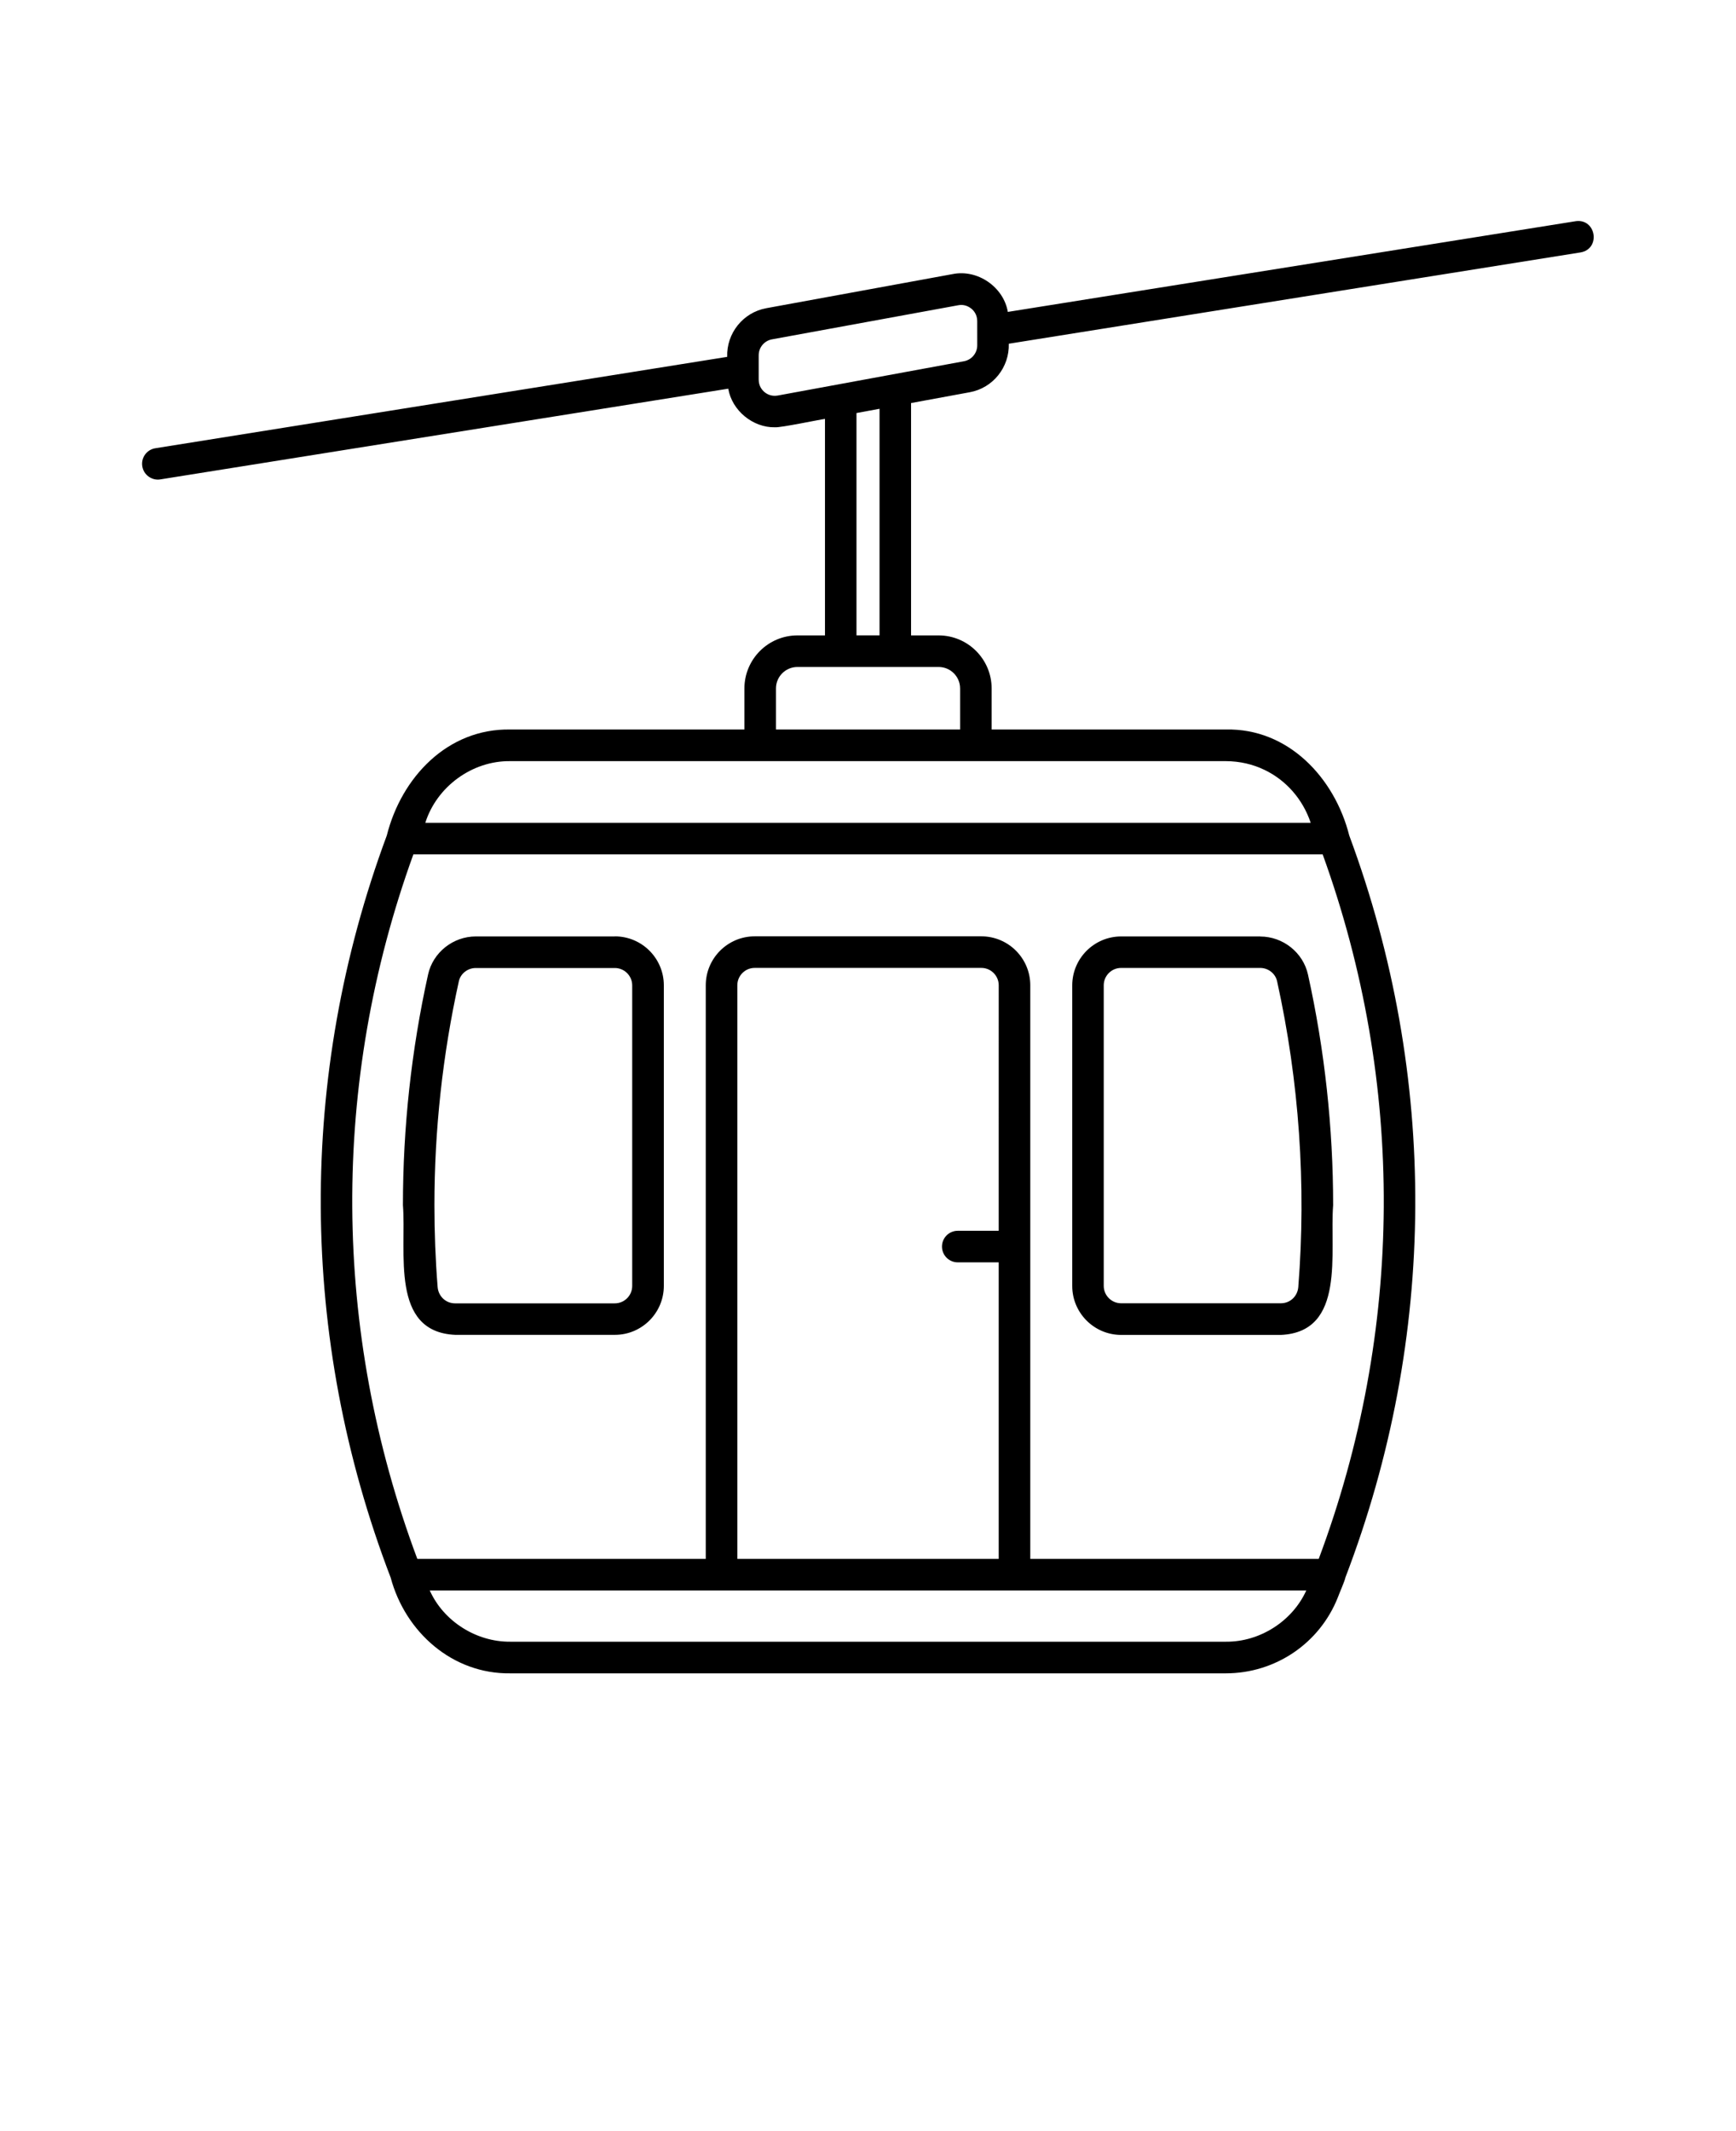
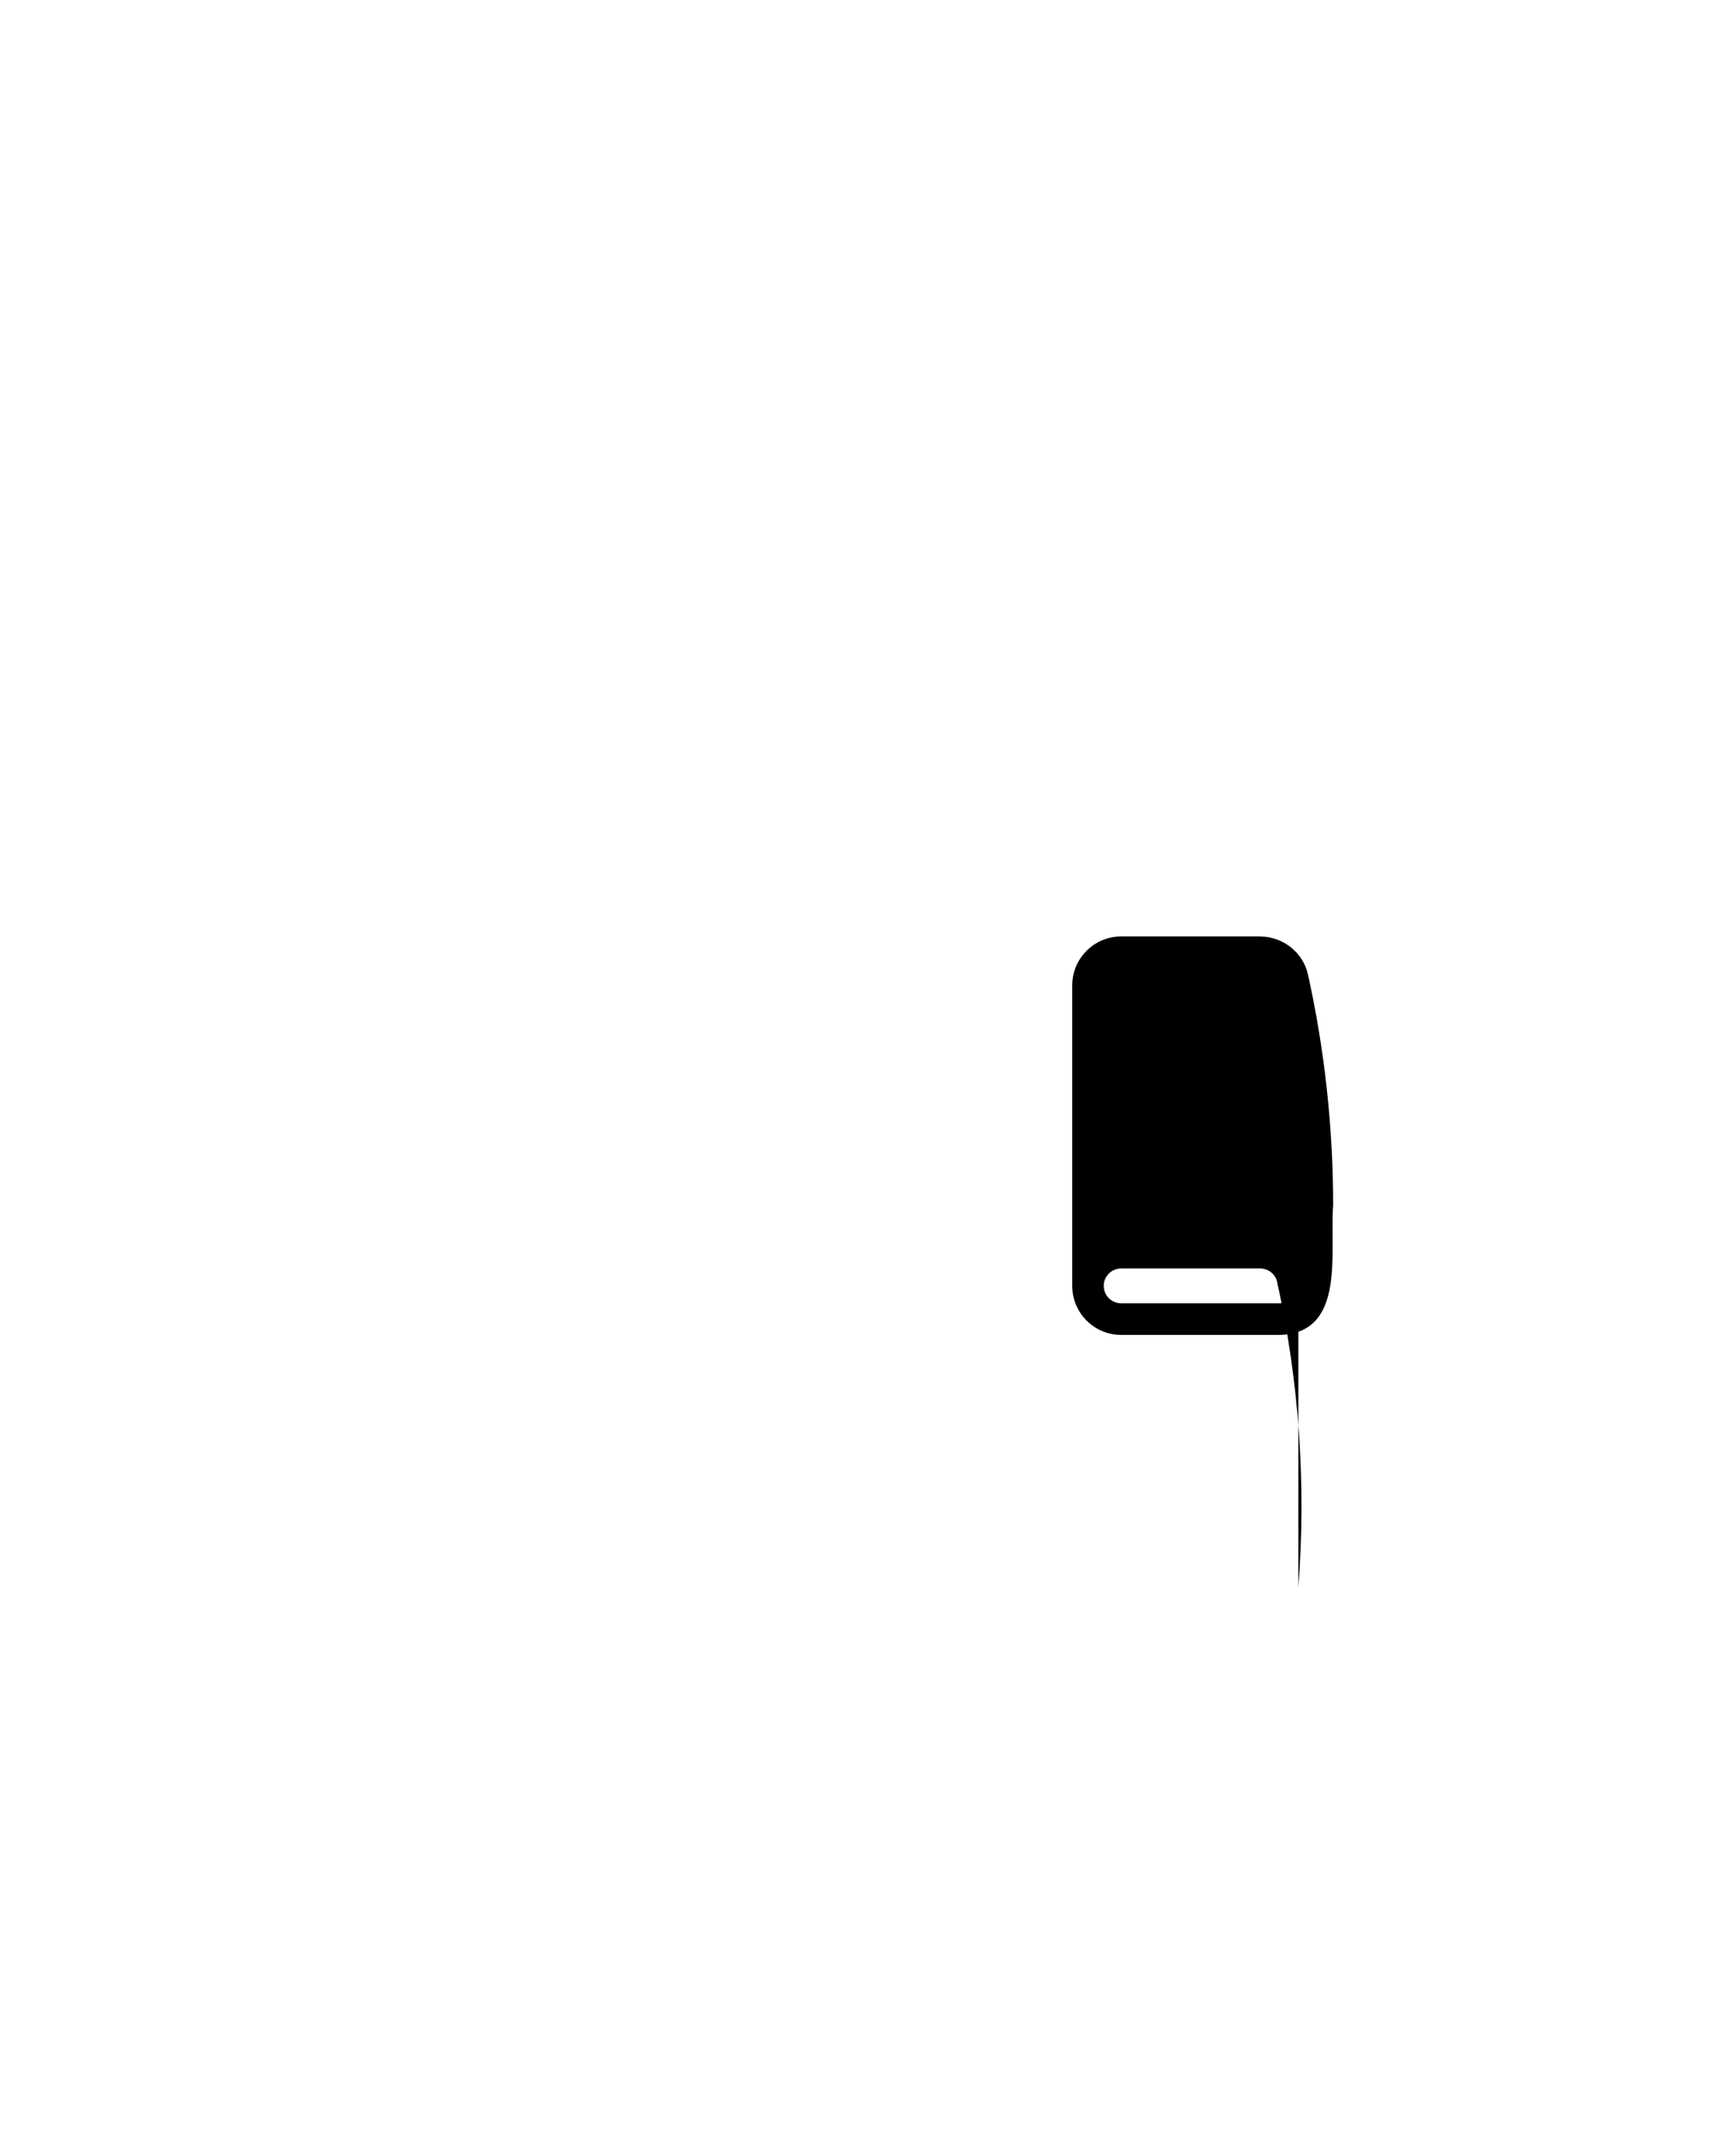
<svg xmlns="http://www.w3.org/2000/svg" version="1.1" viewBox="-5.0 -10.0 110.0 135.0">
-   <path d="m74.852 49.32h-8.809c-1.711 0-3.102 1.391-3.102 3.102v19.039c0 1.711 1.391 3.102 3.102 3.102h10.125c4.129-0.191 3.074-5.246 3.305-8.219 0-4.906-0.535-9.82-1.594-14.609-0.309-1.395-1.582-2.41-3.027-2.41zm2.414 22.203c-0.047 0.594-0.52 1.035-1.102 1.035h-10.125c-0.605 0-1.102-0.492-1.102-1.102v-19.039c0-0.605 0.492-1.102 1.102-1.102h8.809c0.516 0 0.965 0.355 1.074 0.844 1.398 6.336 1.855 12.891 1.344 19.359z" />
-   <path d="m33.961 49.32h-8.809c-1.445 0-2.719 1.016-3.027 2.41-1.059 4.789-1.594 9.703-1.594 14.609 0.23 2.977-0.824 8.027 3.305 8.219h10.125c1.711 0 3.102-1.391 3.102-3.102v-19.039c0-1.711-1.391-3.102-3.102-3.102zm1.098 22.141c0 0.605-0.492 1.102-1.102 1.102h-10.125c-0.582 0-1.055-0.445-1.102-1.035-0.137-1.723-0.203-3.465-0.203-5.184 0-4.762 0.52-9.531 1.547-14.18 0.105-0.488 0.559-0.844 1.074-0.844h8.809c0.605 0 1.102 0.492 1.102 1.102z" />
-   <path d="m94.844 4.012-35.984 5.746c-0.27-1.586-1.926-2.719-3.504-2.394l-11.801 2.16c-1.477 0.27-2.527 1.59-2.477 3.082l-36.234 5.789c-0.547 0.086-0.918 0.602-0.828 1.145 0.086 0.547 0.613 0.918 1.145 0.828 0 0 35.984-5.746 35.984-5.746 0.234 1.383 1.559 2.473 2.957 2.445 0.367 0.031 2.769-0.477 3.172-0.531v13.715h-1.746c-1.852 0-3.359 1.508-3.359 3.359v2.602h-14.836c-3.981-0.07-6.902 3.039-7.824 6.715-5.66 15.246-5.578 31.805 0.246 47.012 0.926 3.453 3.914 6.109 7.574 6.062h45.34c3.141 0 5.953-1.898 7.106-4.82 0.062-0.188 0.449-1.059 0.473-1.246 5.824-15.207 5.906-31.762 0.246-47.008-0.918-3.641-3.859-6.805-7.824-6.715h-14.836v-2.602c0-1.852-1.508-3.359-3.359-3.359h-1.746v-14.719l3.715-0.684c1.473-0.266 2.523-1.582 2.477-3.074l36.234-5.785c1.289-0.227 0.988-2.16-0.316-1.977zm-19.703 34.766c1.367 0.66 2.418 1.867 2.91 3.344h-56.102c0.727-2.297 2.973-3.934 5.375-3.906h45.352c0.875 0.004 1.715 0.195 2.465 0.562zm-16.859 29.188h-2.594c-0.551 0-1 0.445-1 1 0 0.555 0.449 1 1 1h2.594v18.785h-16.562v-36.336c0-0.605 0.492-1.102 1.102-1.102h14.359c0.605 0 1.102 0.492 1.102 1.102zm-17.562 22.785h37.051c-0.883 1.953-2.953 3.266-5.094 3.246h-45.352c-2.141 0.016-4.215-1.289-5.094-3.246zm37.84-2h-18.277v-36.336c0-1.711-1.391-3.102-3.102-3.102h-14.359c-1.711 0-3.102 1.391-3.102 3.102v36.336h-18.277c-5.41-14.453-5.5-30.137-0.25-44.629h57.617c5.246 14.492 5.16 30.176-0.25 44.629zm-22.723-55.141v2.602h-11.668v-2.602c0-0.75 0.609-1.359 1.359-1.359h2.734c0.02 0.004 3.461 0.004 3.481 0h2.734c0.75 0 1.359 0.609 1.359 1.359zm-5.106-3.363h-1.461v-14.082l1.461-0.27zm6.191-18.371c0 0.492-0.352 0.918-0.84 1.008l-11.801 2.172c-0.414 0.074-0.703-0.105-0.84-0.219-0.137-0.113-0.367-0.371-0.367-0.785v-1.547c0-0.492 0.352-0.918 0.84-1.008l11.801-2.16c0.066-0.012 0.133-0.02 0.191-0.02 0.309 0 0.531 0.145 0.648 0.238 0.137 0.113 0.367 0.367 0.367 0.785z" />
+   <path d="m74.852 49.32h-8.809c-1.711 0-3.102 1.391-3.102 3.102v19.039c0 1.711 1.391 3.102 3.102 3.102h10.125c4.129-0.191 3.074-5.246 3.305-8.219 0-4.906-0.535-9.82-1.594-14.609-0.309-1.395-1.582-2.41-3.027-2.41zm2.414 22.203c-0.047 0.594-0.52 1.035-1.102 1.035h-10.125c-0.605 0-1.102-0.492-1.102-1.102c0-0.605 0.492-1.102 1.102-1.102h8.809c0.516 0 0.965 0.355 1.074 0.844 1.398 6.336 1.855 12.891 1.344 19.359z" />
</svg>